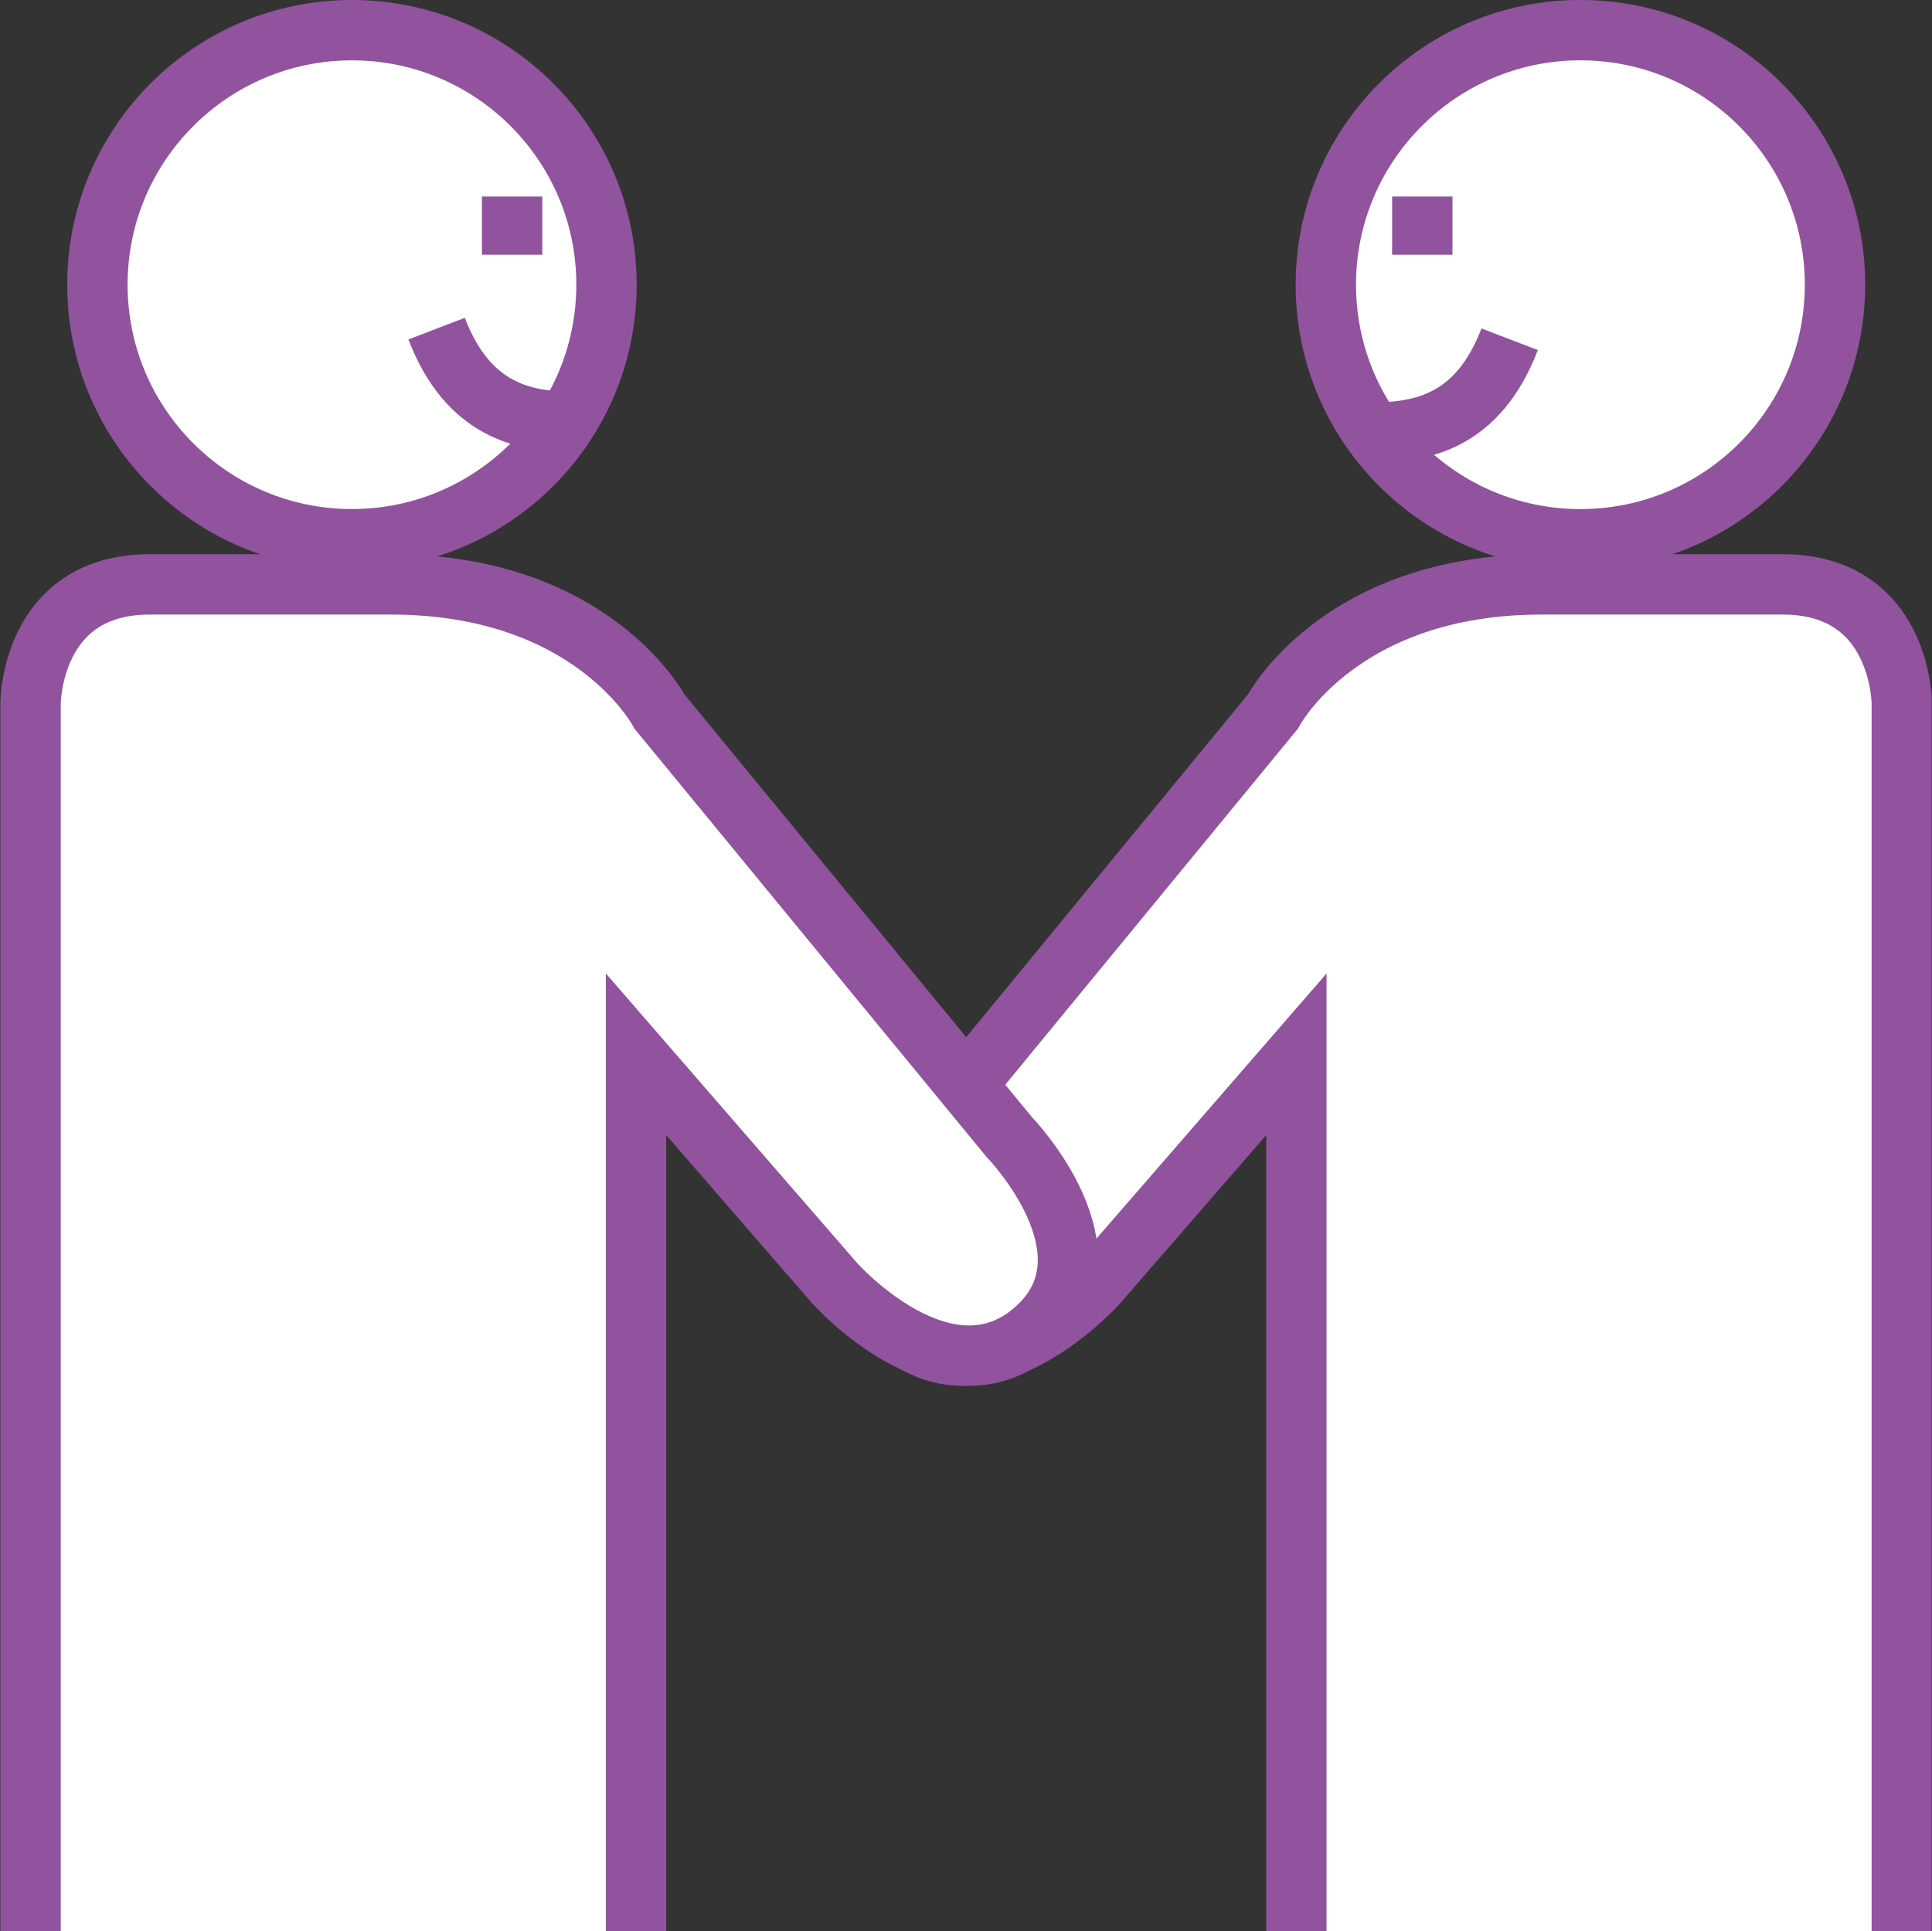
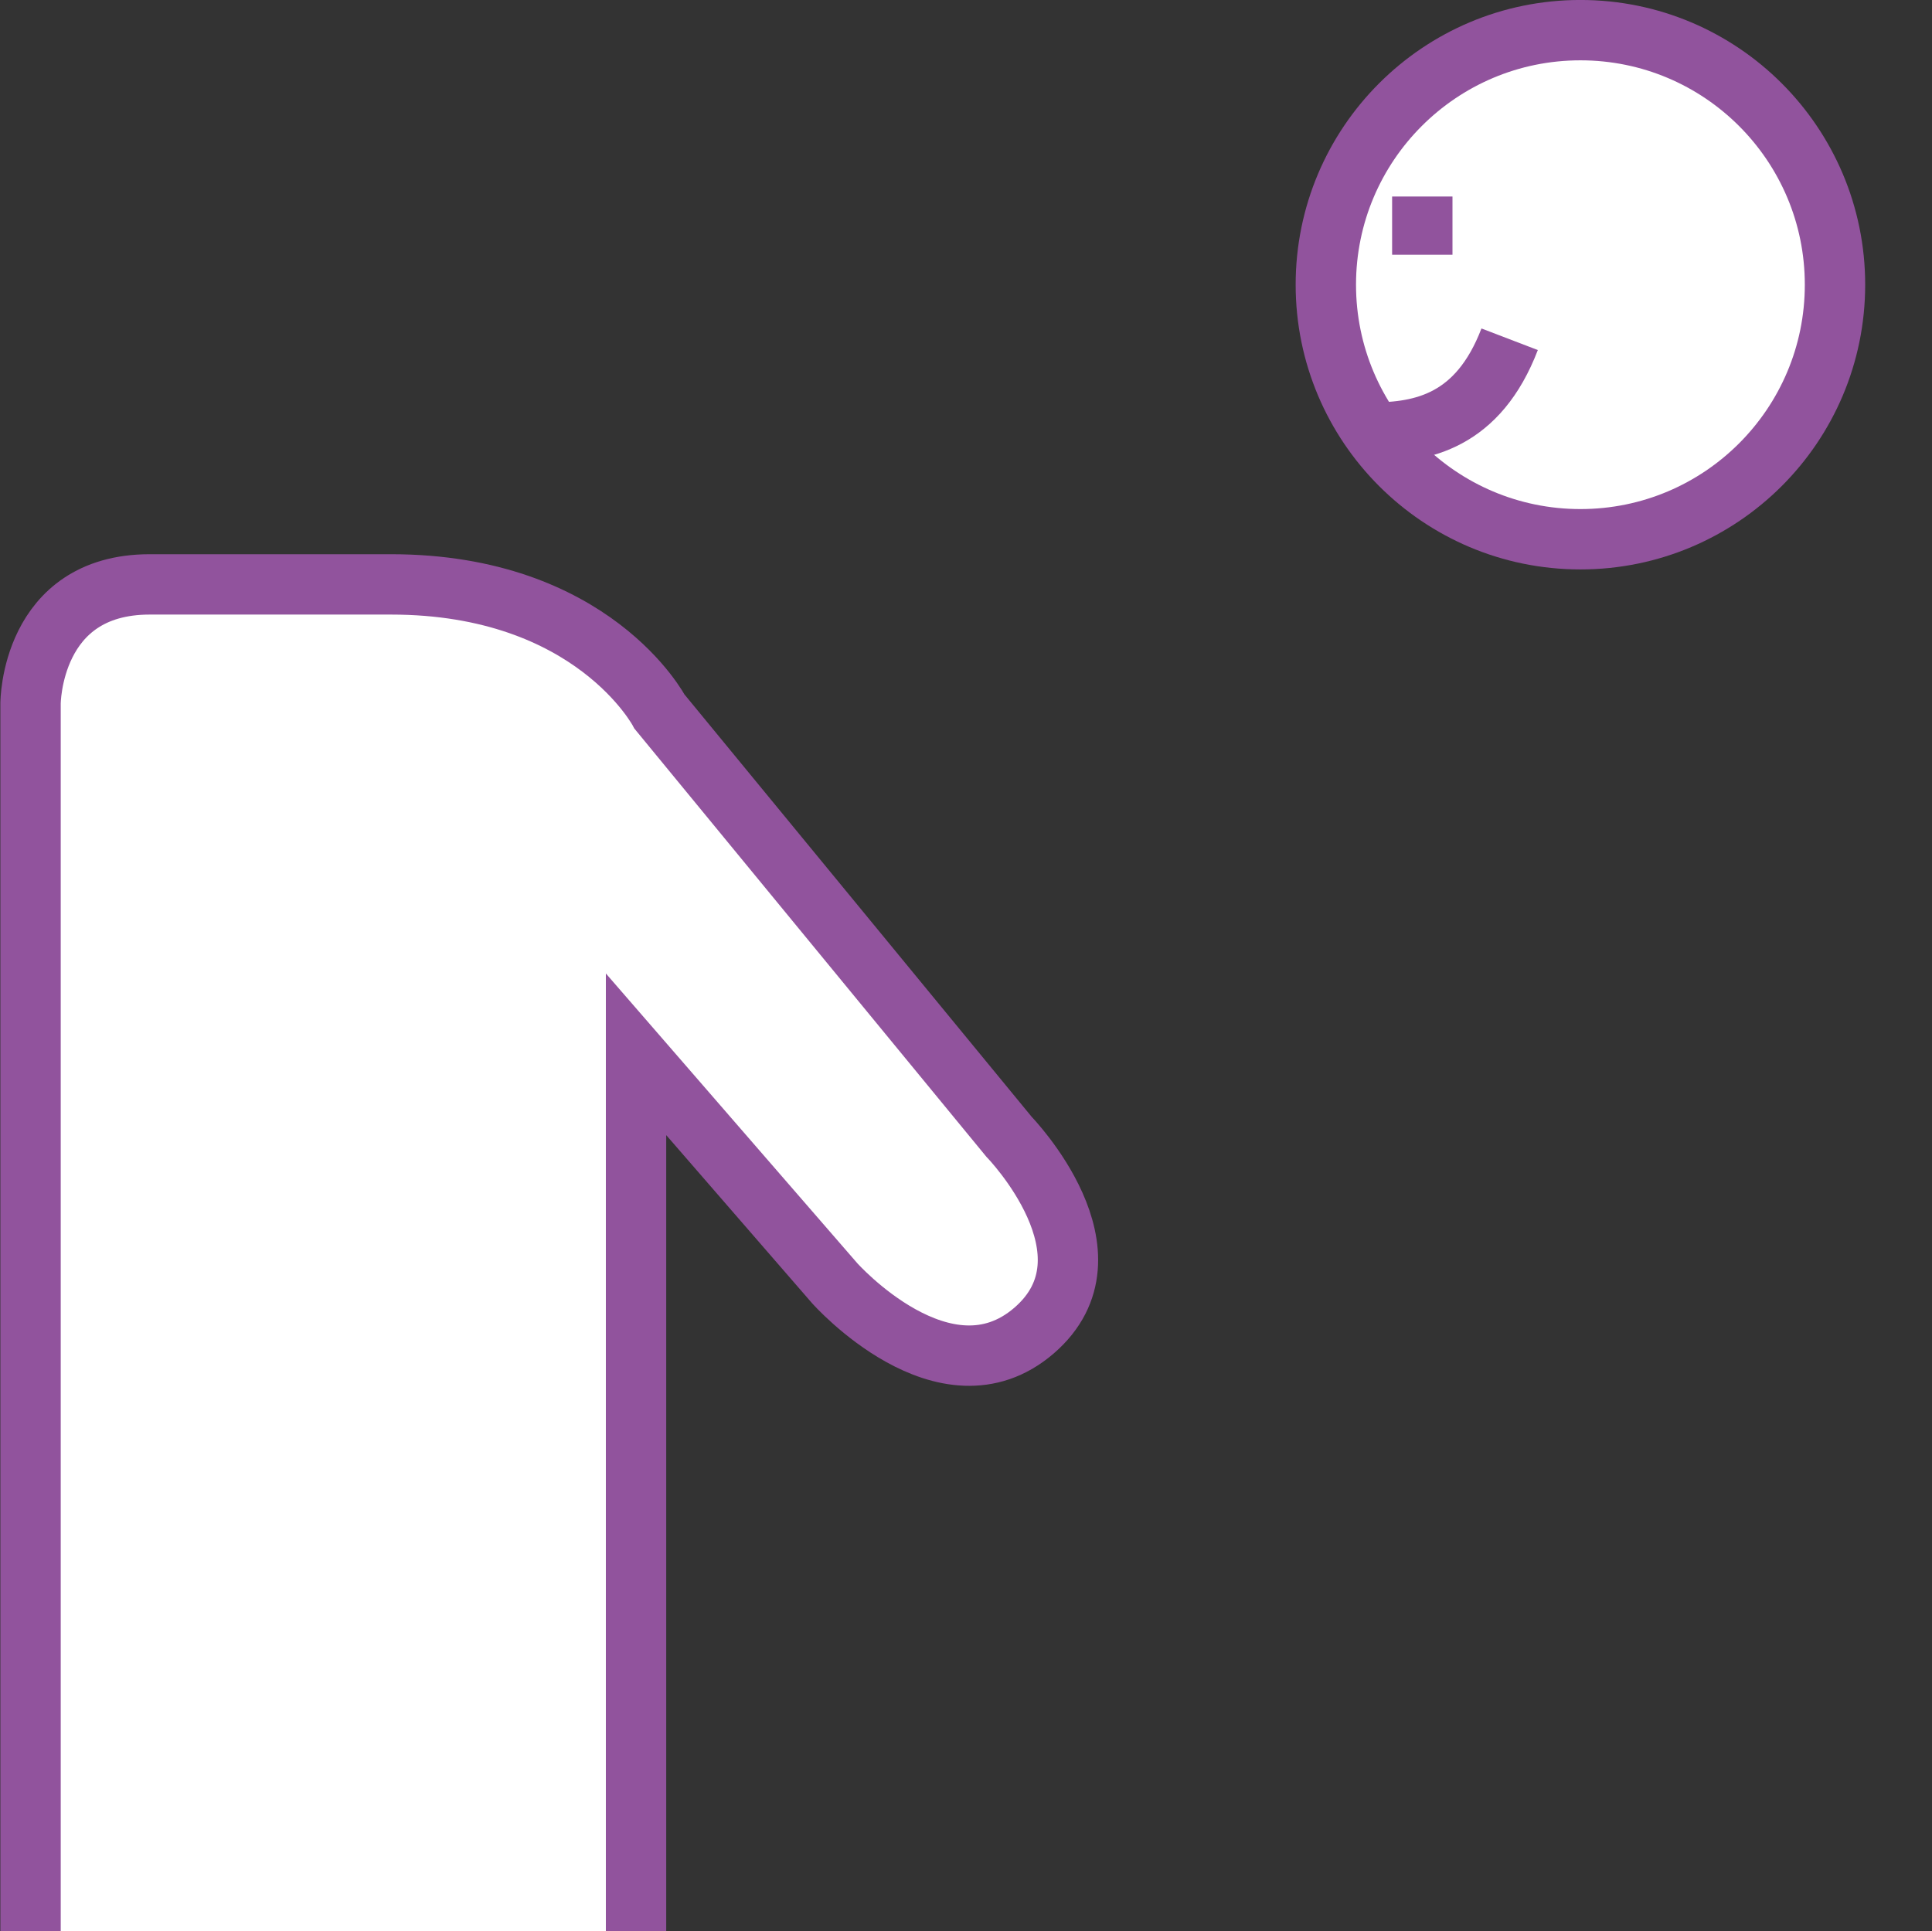
<svg xmlns="http://www.w3.org/2000/svg" xmlns:xlink="http://www.w3.org/1999/xlink" version="1.1" id="レイヤー_1" width="64.013" height="64" viewBox="0 0 64.013 64" overflow="visible" enable-background="new 0 0 64.013 64" xml:space="preserve">
  <rect x="0" y="0" width="64.013" height="64" fill="#333333" stroke="none" />
  <g>
    <g>
      <defs>
        <rect id="XMLID_1_" width="64" height="64" />
      </defs>
      <clipPath id="XMLID_3_">
        <use xlink:href="#XMLID_1_" />
      </clipPath>
-       <rect clip-path="url(#XMLID_3_)" fill="none" width="64" height="64" />
      <g clip-path="url(#XMLID_3_)">
        <g>
          <circle fill="#FFFFFF" stroke="#91539D" stroke-width="2" stroke-miterlimit="10" cx="52.364" cy="9.434" r="8.435" />
-           <path fill="#FFFFFF" stroke="#91539D" stroke-width="2" stroke-miterlimit="10" d="M42.953,64V34.936l-6.584,7.586      c0,0-3.652,4.111-6.602,1.572c-2.949-2.541,0.826-6.422,0.826-6.422L42.175,23.58c0,0,2.195-4.215,8.898-4.215      c6.699,0,4.043,0,7.992,0c3.947,0,3.947,3.947,3.947,3.947V64" />
          <path fill="#FFFFFF" stroke="#91539D" stroke-width="2" stroke-miterlimit="10" d="M50.019,11.242      c-1.043,2.723-2.902,3.092-4.547,3.092" />
-           <circle fill="#FFFFFF" stroke="#91539D" stroke-width="2" stroke-miterlimit="10" cx="11.661" cy="9.434" r="8.434" />
          <path fill="#FFFFFF" stroke="#91539D" stroke-width="2" stroke-miterlimit="10" d="M21.074,64V34.936l6.582,7.586      c0,0,3.652,4.111,6.602,1.572c2.949-2.541-0.824-6.422-0.824-6.422L21.851,23.58c0,0-2.197-4.215-8.898-4.215      c-6.701,0-4.043,0-7.993,0c-3.948,0-3.948,3.947-3.948,3.947V64" />
-           <path fill="#FFFFFF" stroke="#91539D" stroke-width="2" stroke-miterlimit="10" d="M19.015,13.982      c-1.645,0-3.504-0.369-4.549-3.092" />
          <line fill="#FFFFFF" stroke="#91539D" stroke-width="2" stroke-miterlimit="10" x1="47.125" y1="6.512" x2="47.125" y2="8.441" />
-           <line fill="#FFFFFF" stroke="#91539D" stroke-width="2" stroke-miterlimit="10" x1="16.968" y1="6.512" x2="16.968" y2="8.441" />
        </g>
      </g>
    </g>
  </g>
</svg>